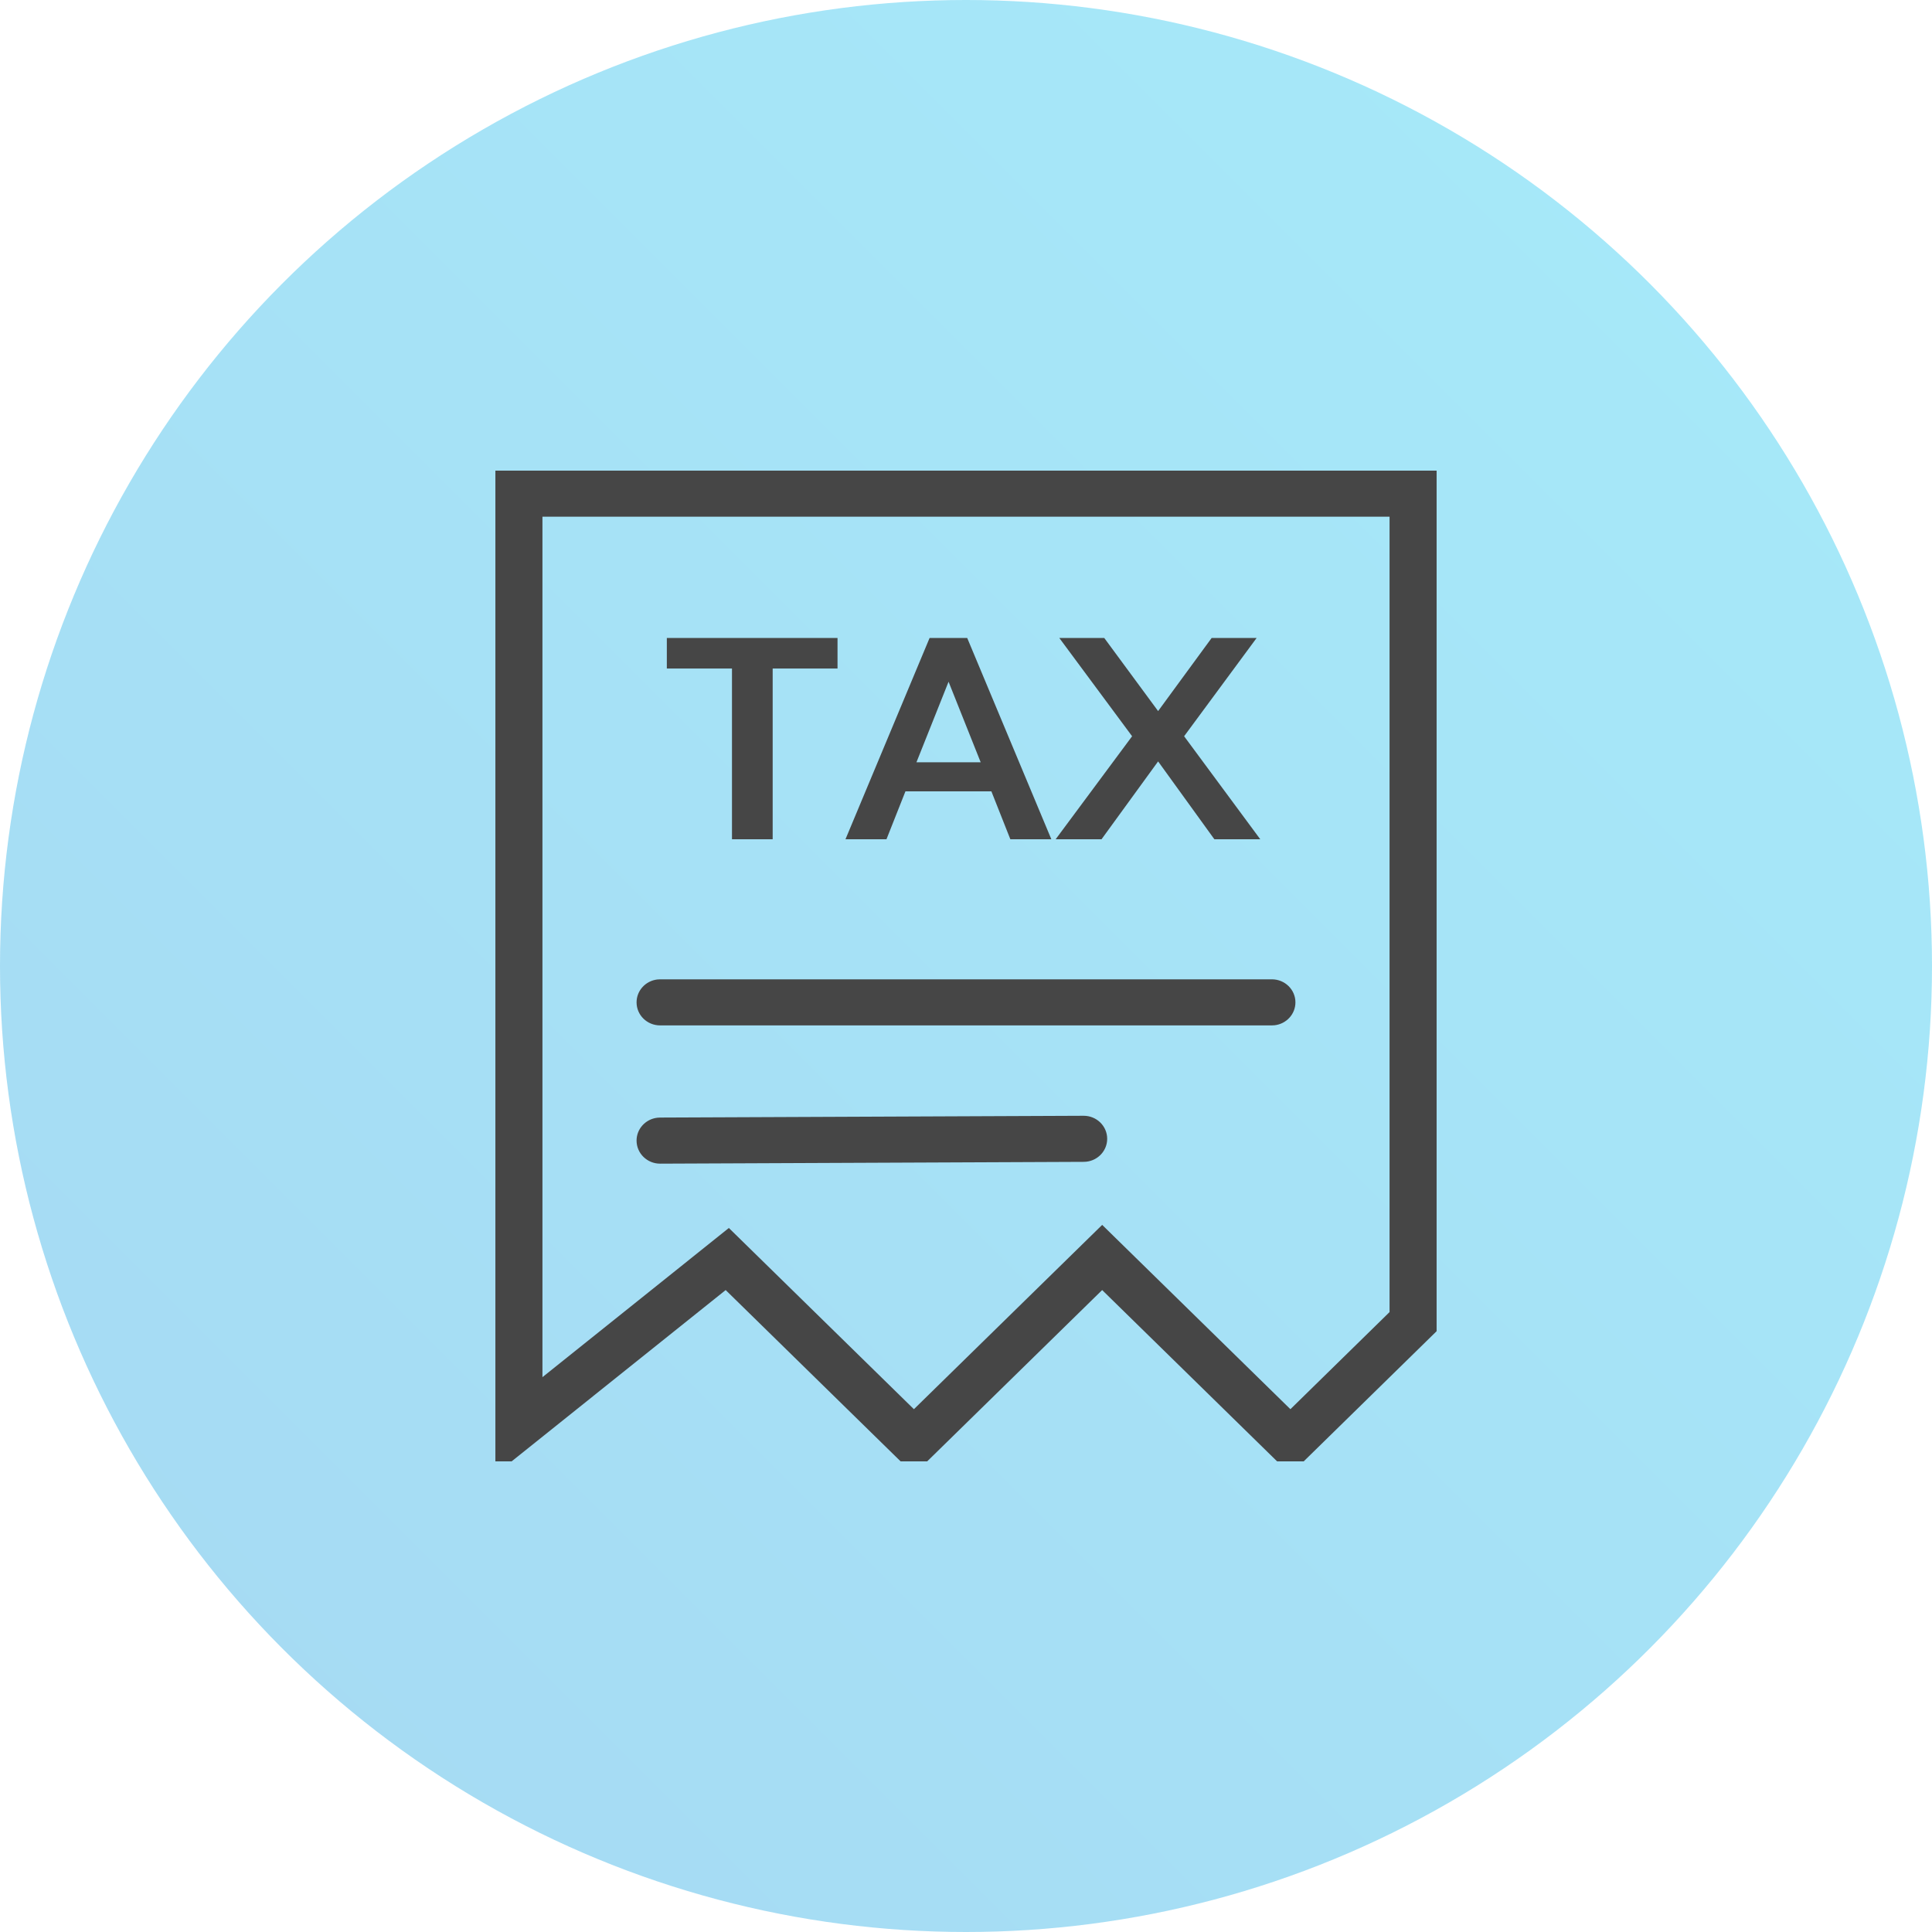
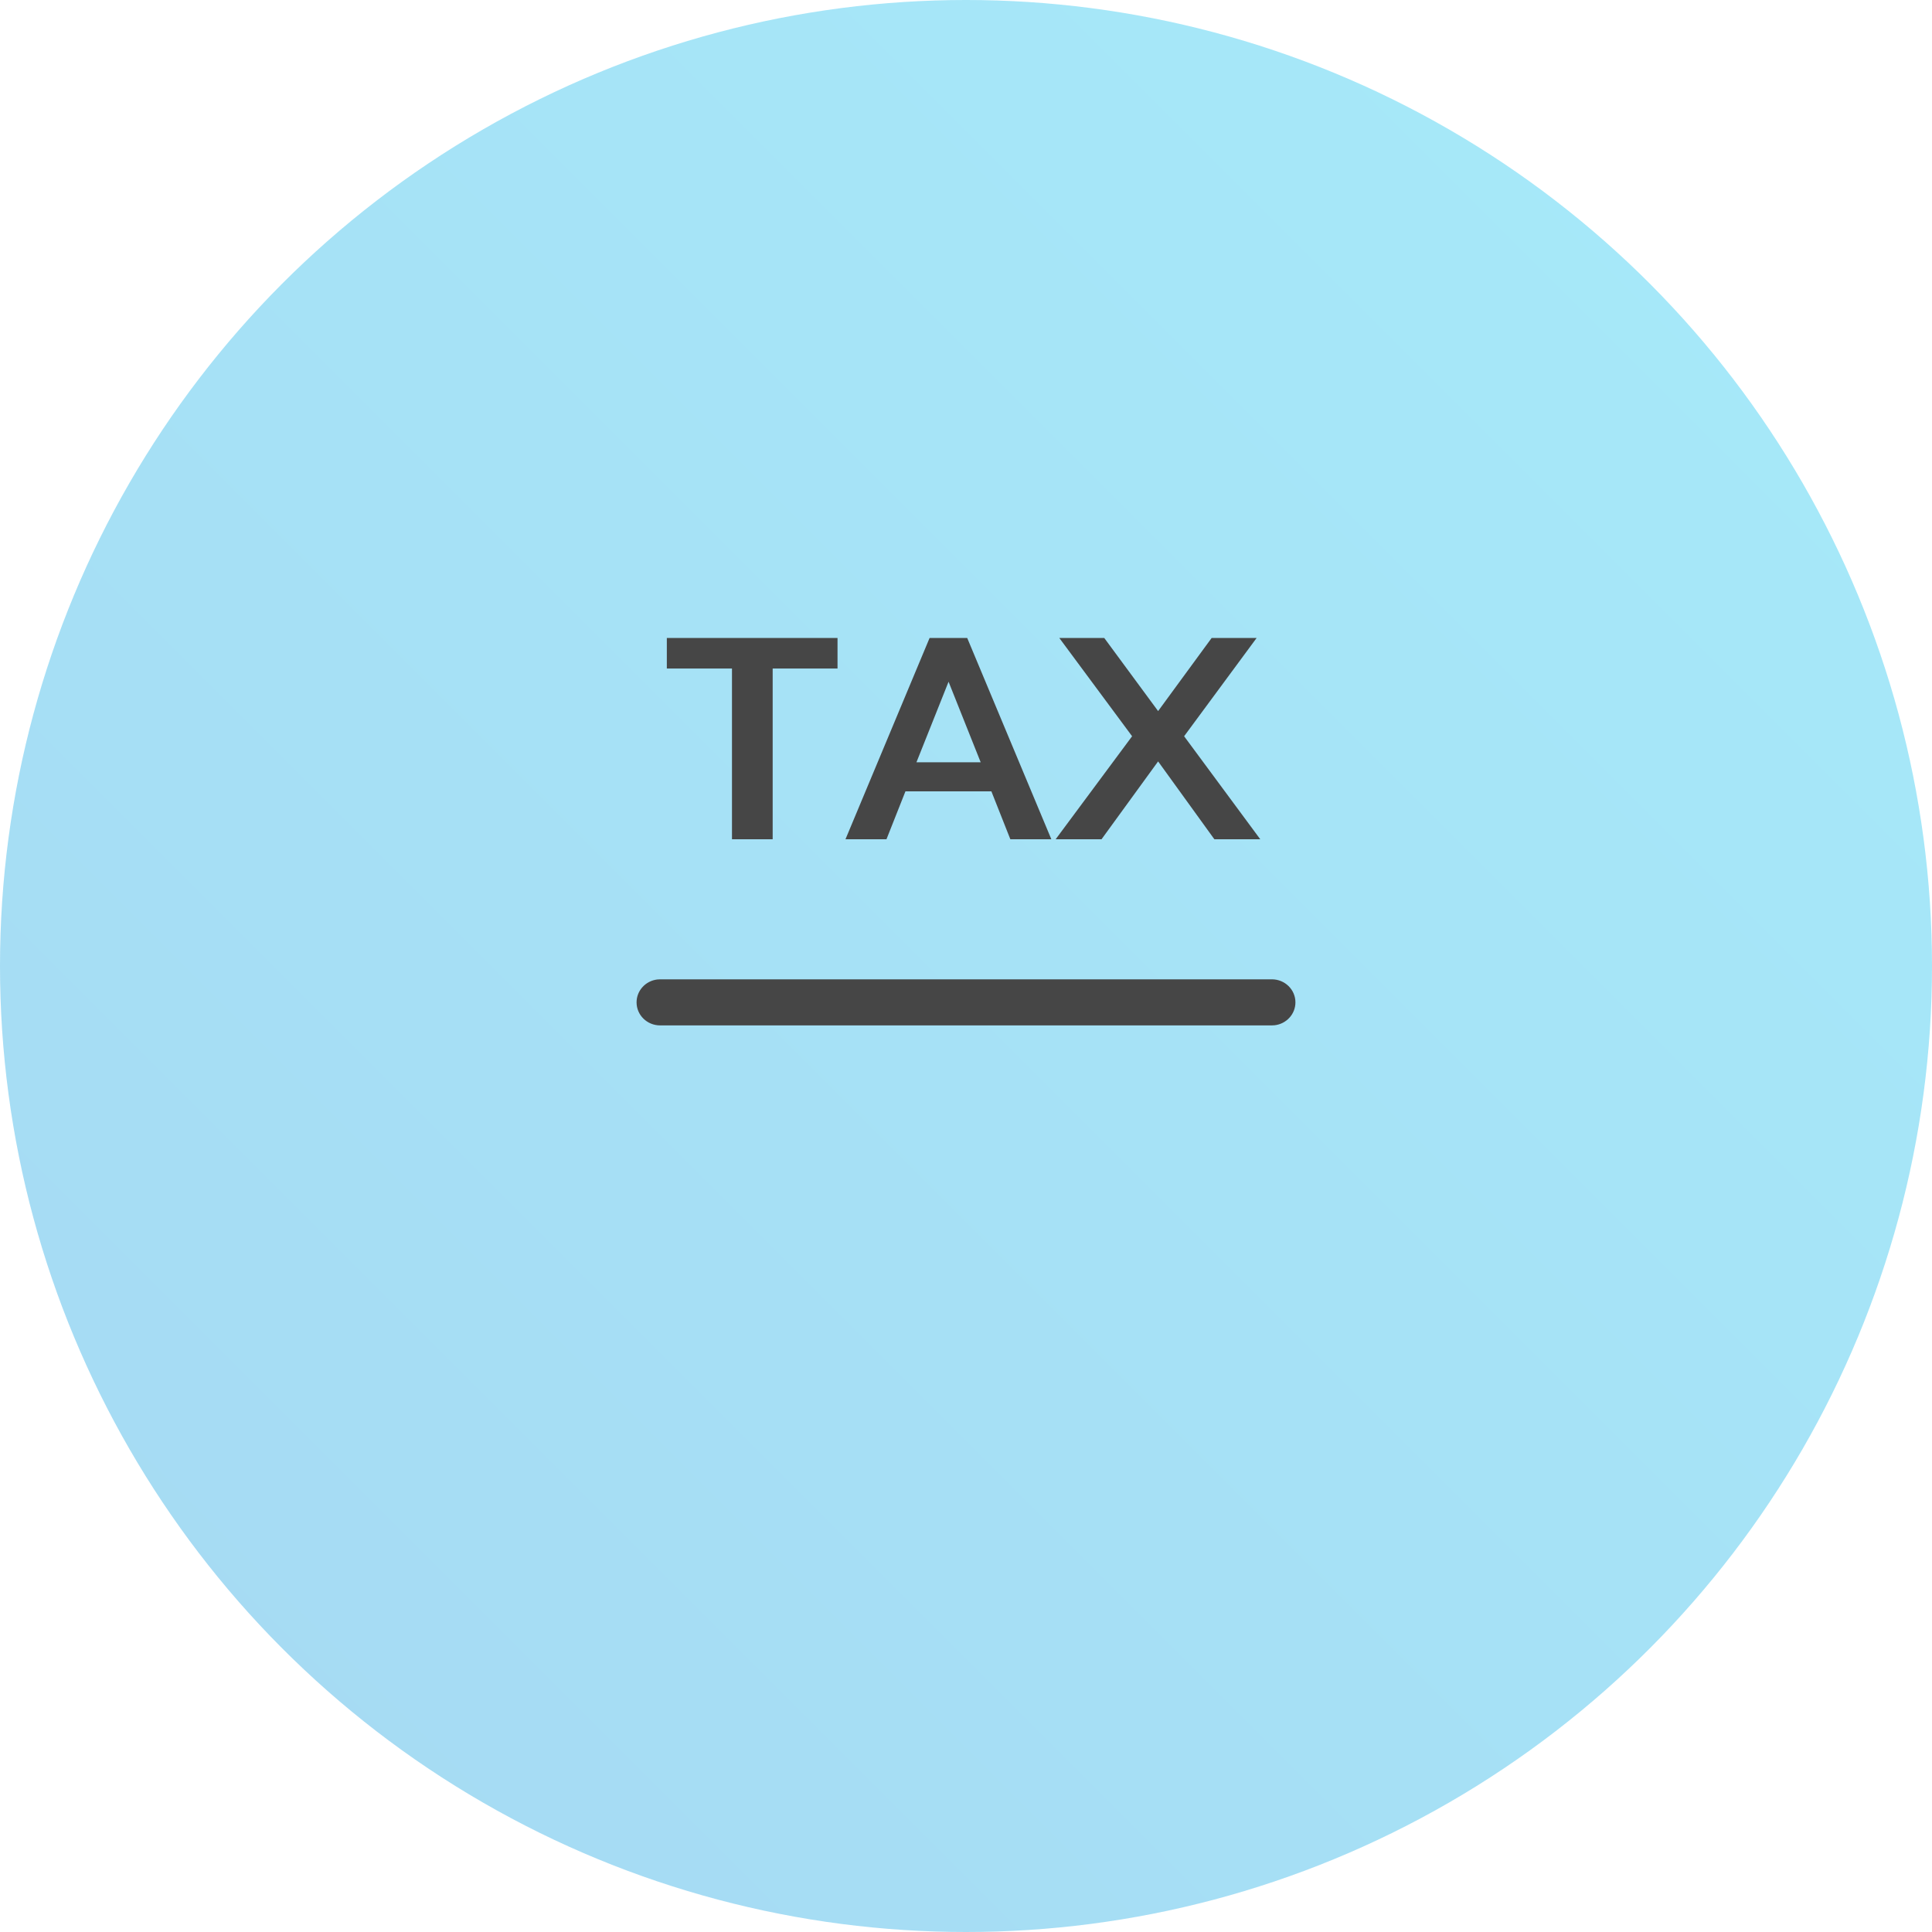
<svg xmlns="http://www.w3.org/2000/svg" width="78px" height="78px" viewBox="0 0 78 78" version="1.1">
  <title>Group 2</title>
  <defs>
    <linearGradient x1="100%" y1="0%" x2="0%" y2="100%" id="linearGradient-1">
      <stop stop-color="#00C4EF" offset="0%" />
      <stop stop-color="#0091DA" offset="100%" />
    </linearGradient>
  </defs>
  <g id="Page-1" stroke="none" stroke-width="1" fill="none" fill-rule="evenodd">
    <g id="Features-of-TVC-Icon-updates" transform="translate(-562, -93)">
      <g id="Group-2" transform="translate(562, 93)">
        <circle id="Oval" fill-opacity="0.35" fill="url(#linearGradient-1)" cx="39" cy="39" r="39" />
-         <path d="M58,19 L58,53.744 L52.633,59 L51.561,59 L44.497,52.083 L37.432,59 L36.361,59 L29.297,52.083 L20.655,59 L20,59 L20,19 L58,19 Z M56.1,20.86 L21.9,20.86 L21.9,55.6 L29.426,49.577 L36.897,56.893 L44.498,49.452 L52.097,56.893 L56.1,52.972 L56.1,20.86 Z" id="Rectangle-2" fill="#464646" fill-rule="nonzero" />
        <path d="M31.195,33.884 L31.195,26.991 L33.813,26.991 L33.813,25.757 L26.922,25.757 L26.922,26.991 L29.552,26.991 L29.552,33.884 L31.195,33.884 Z M35.789,33.884 L36.555,31.949 L40.025,31.949 L40.791,33.884 L42.446,33.884 L39.049,25.757 L37.53,25.757 L34.134,33.884 L35.789,33.884 Z M39.593,30.776 L36.999,30.776 L38.296,27.523 L39.593,30.776 Z M44.471,33.884 L46.756,30.74 L49.028,33.884 L50.881,33.884 L47.806,29.724 L50.733,25.757 L48.917,25.757 L46.756,28.708 L44.582,25.757 L42.767,25.757 L45.706,29.724 L42.619,33.884 L44.471,33.884 Z" id="TAX" fill="#464646" fill-rule="nonzero" />
        <path d="M51.35,39.538 C51.875,39.538 52.3,39.954 52.3,40.468 C52.3,40.945 51.933,41.338 51.461,41.392 L51.35,41.398 L26.65,41.398 C26.125,41.398 25.7,40.982 25.7,40.468 C25.7,39.991 26.067,39.598 26.539,39.544 L26.65,39.538 L51.35,39.538 Z" id="Path-3" fill="#464646" fill-rule="nonzero" />
-         <path d="M43.746,45.047 C44.271,45.044 44.698,45.459 44.7,45.973 C44.702,46.45 44.337,46.845 43.865,46.9 L43.754,46.907 L26.654,46.98 C26.129,46.982 25.702,46.567 25.7,46.053 C25.698,45.576 26.063,45.182 26.535,45.126 L26.646,45.119 L43.746,45.047 Z" id="Path-3-Copy" fill="#464646" fill-rule="nonzero" />
      </g>
    </g>
  </g>
</svg>